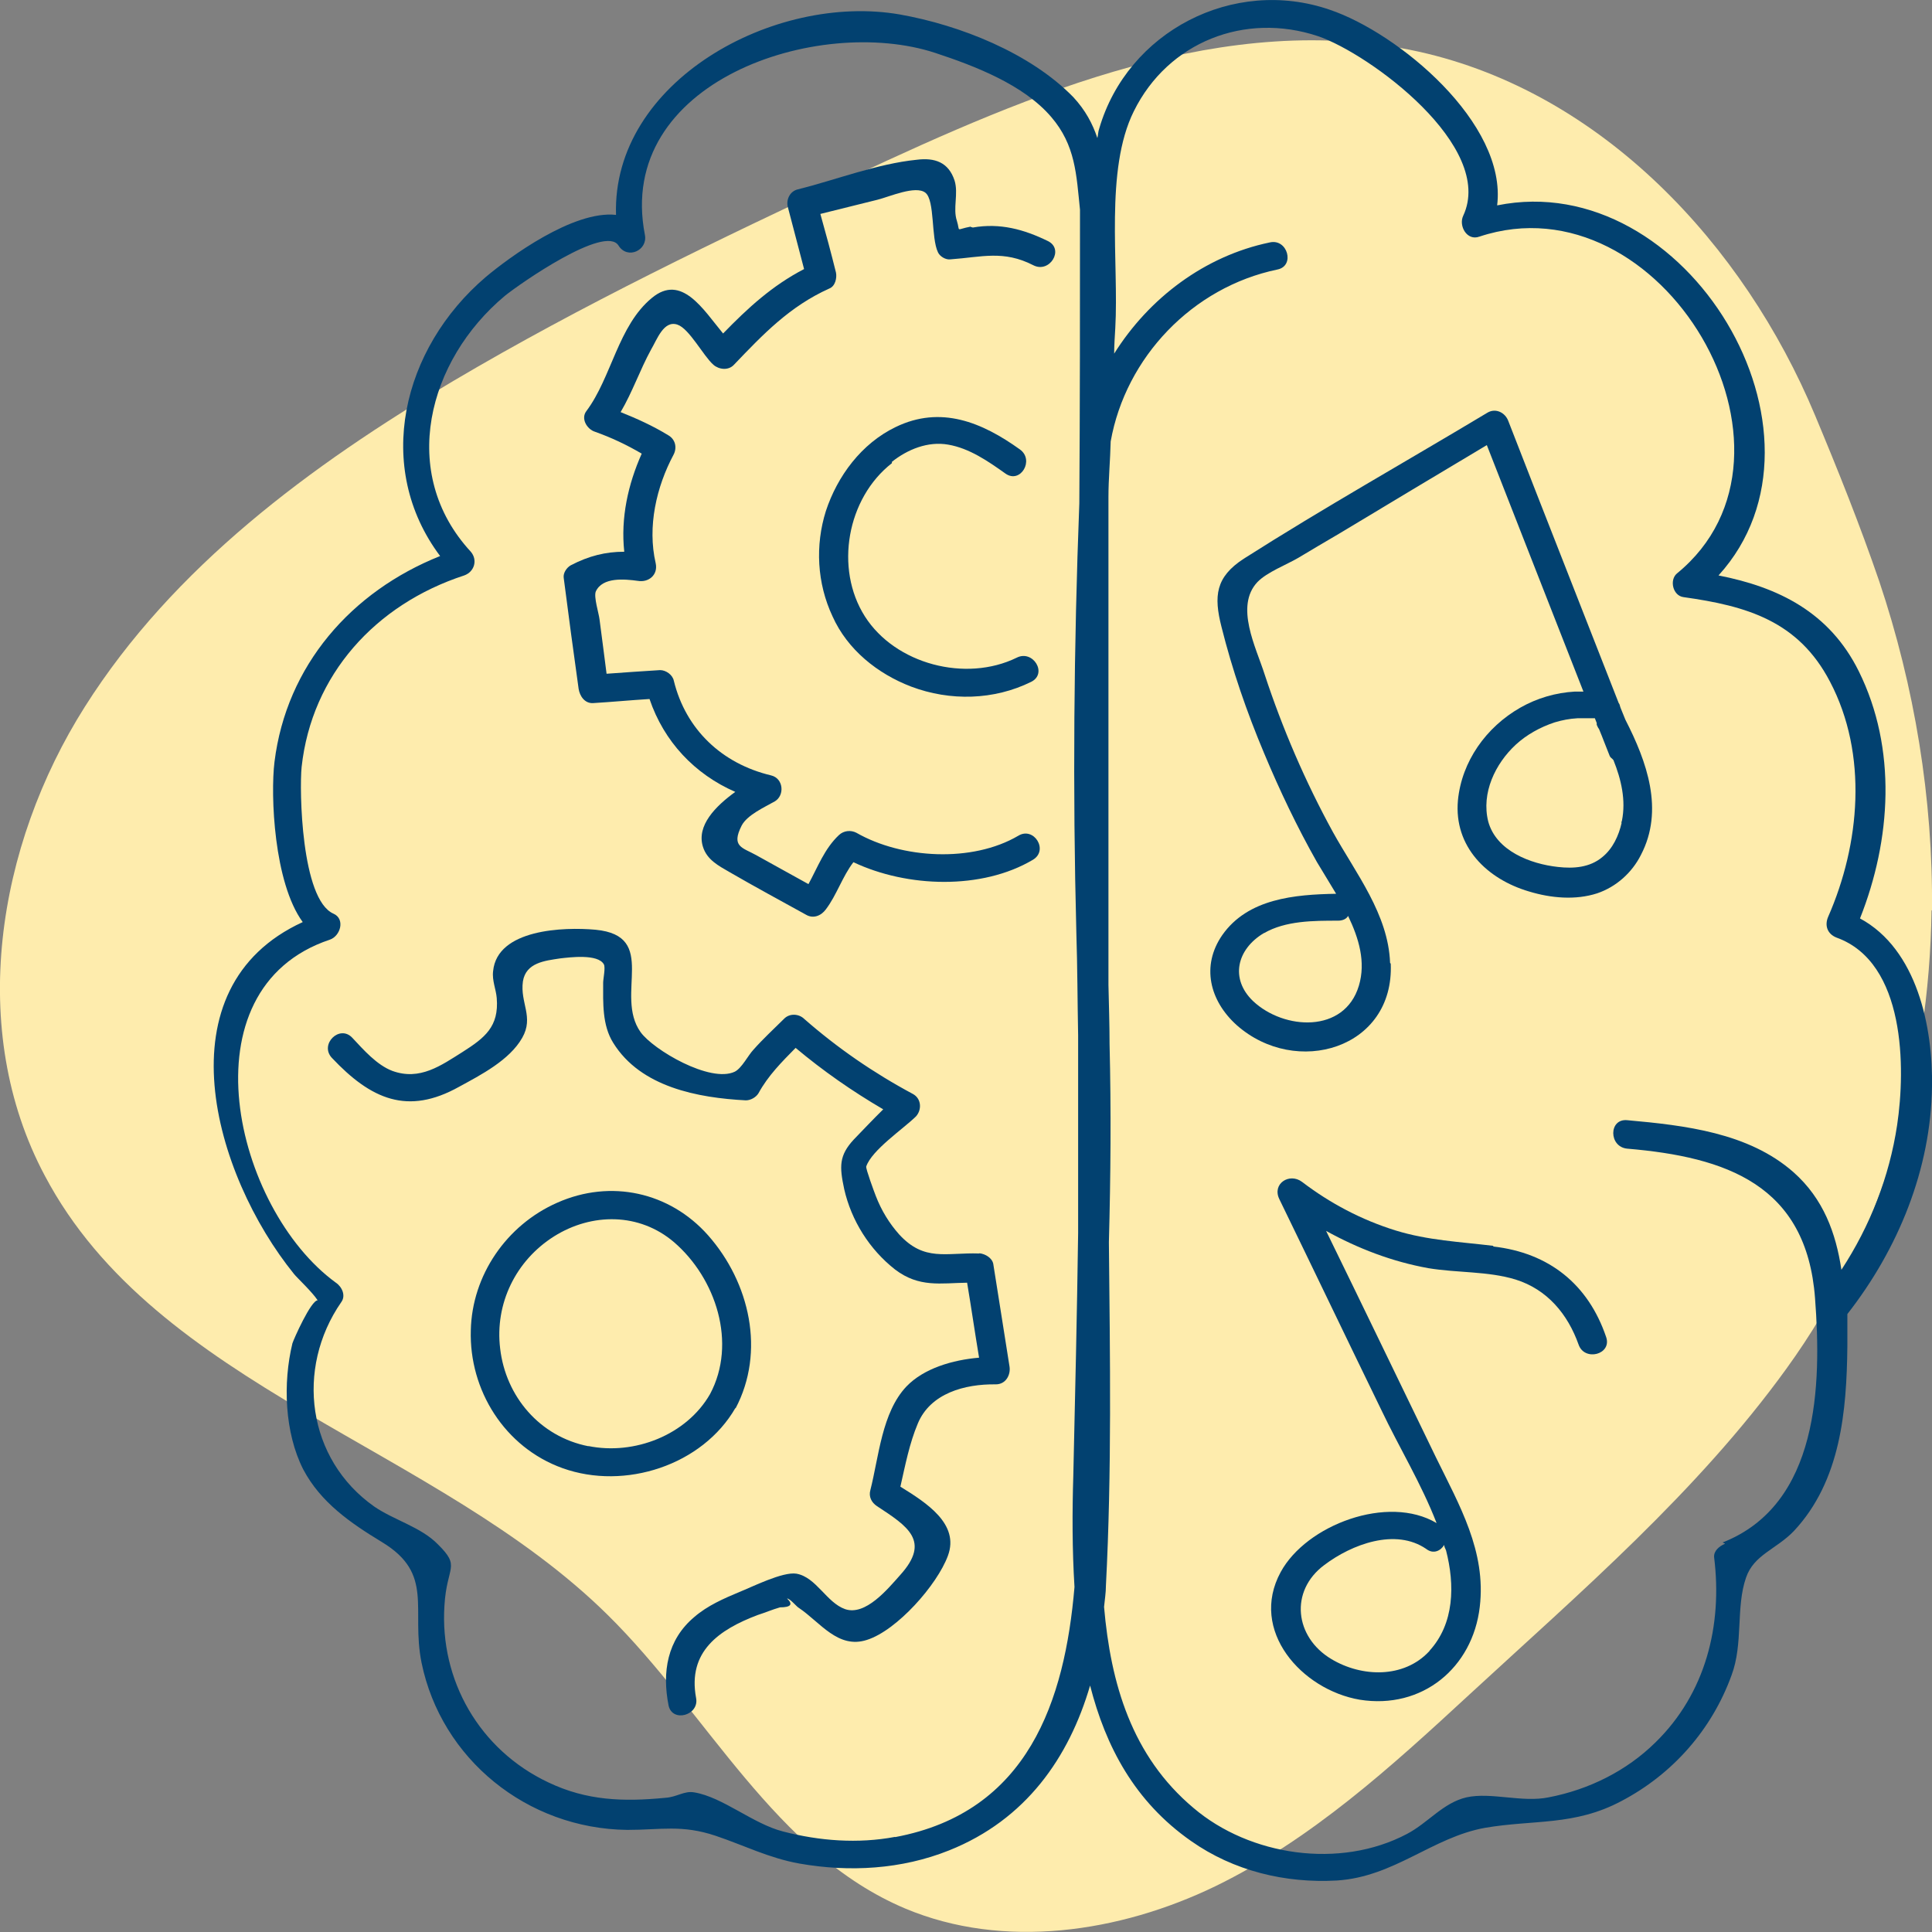
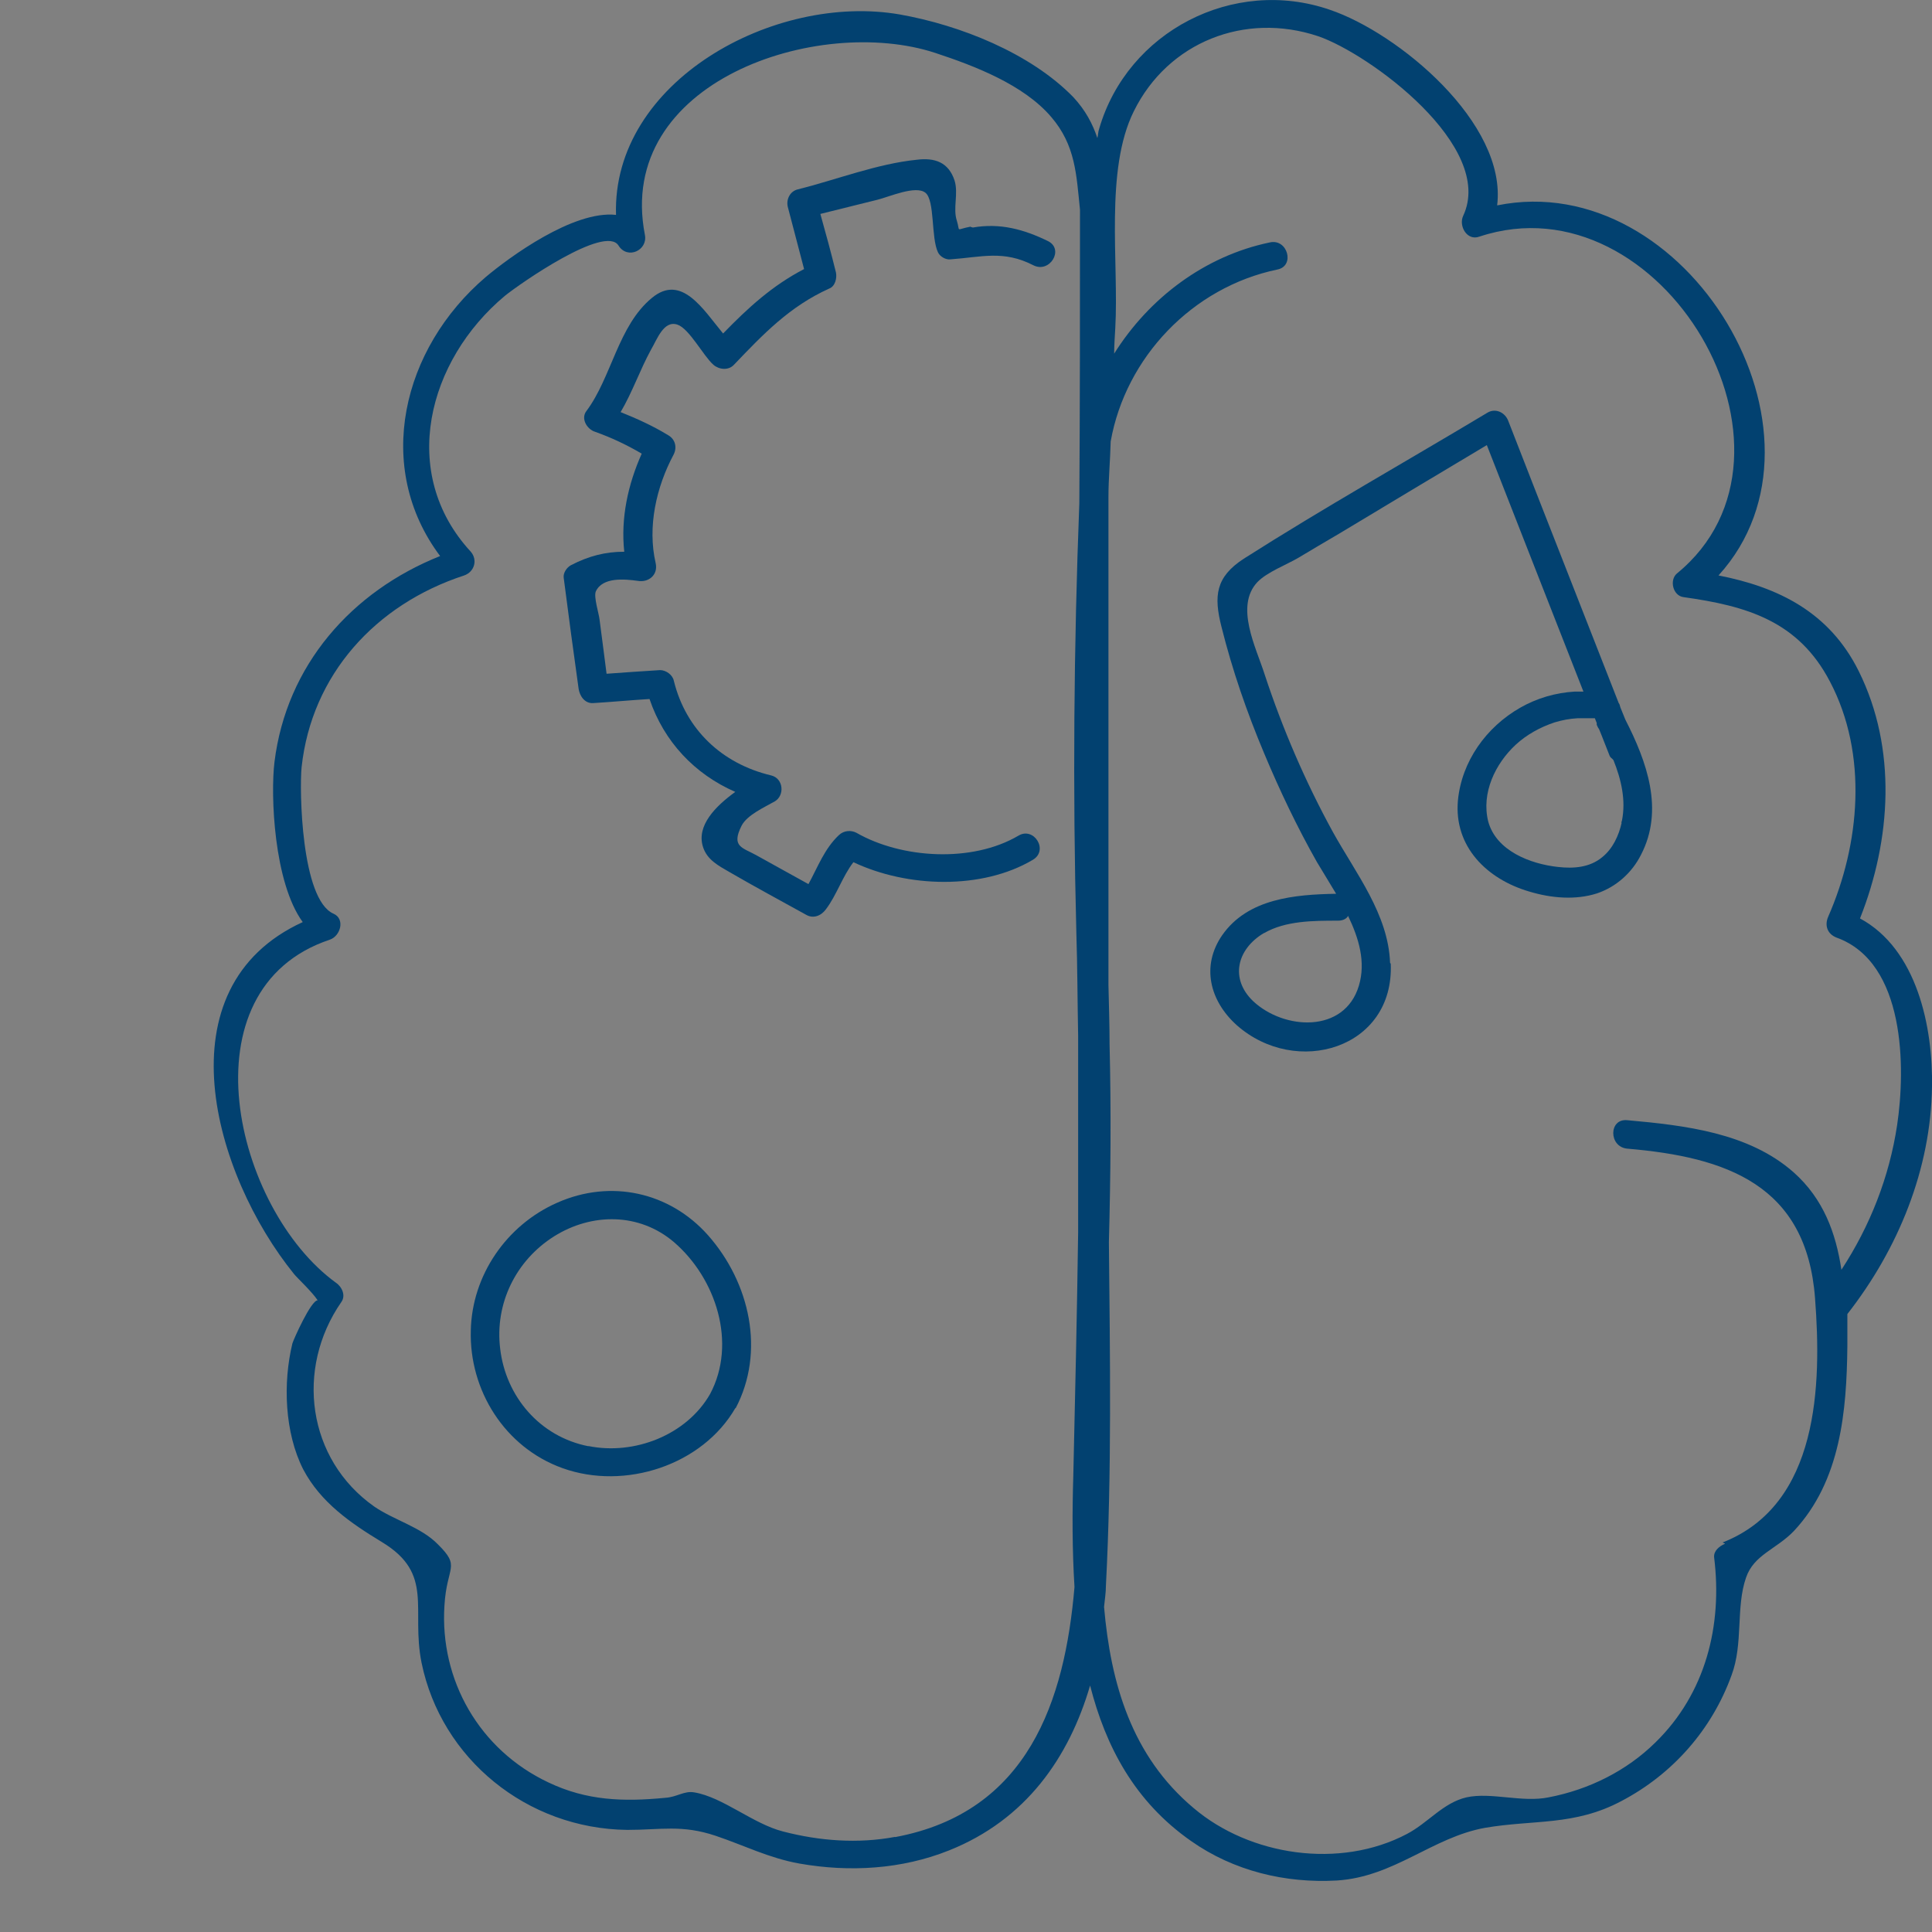
<svg xmlns="http://www.w3.org/2000/svg" width="26" height="26" viewBox="0 0 26 26" fill="none">
  <rect x="0" y="0" width="26" height="26" fill="#808080" stroke="none" />
  <g clip-path="url(#clip0_174_205)">
-     <path d="M26 12.254C26.015 10.748 25.765 9.237 25.29 7.823C25.031 7.066 24.731 6.318 24.426 5.589C23.466 3.29 21.559 1.244 19.096 0.696C16.512 0.125 13.886 1.247 11.497 2.366C9.664 3.226 7.839 4.099 6.102 5.126C4.179 6.264 2.33 7.632 1.142 9.511C-0.046 11.387 -0.441 13.862 0.602 15.82C2.105 18.669 5.876 19.463 8.176 21.731C9.525 23.06 10.429 24.945 12.182 25.684C13.506 26.24 15.065 26.009 16.358 25.383C17.651 24.753 18.725 23.774 19.775 22.804C21.268 21.427 22.843 20.077 24.04 18.42C25.355 16.605 25.963 14.434 25.994 12.248L26.003 12.257L26 12.254Z" fill="#FEECAD" />
    <path d="M23.213 20.776C23.139 20.807 23.059 20.871 23.068 20.959C23.182 21.874 22.954 22.789 22.278 23.449C21.889 23.832 21.383 24.084 20.84 24.188C20.485 24.261 20.065 24.115 19.735 24.188C19.42 24.261 19.219 24.531 18.935 24.68C18.031 25.158 16.818 24.975 16.062 24.331C15.228 23.631 14.947 22.652 14.858 21.625C14.867 21.53 14.883 21.433 14.883 21.339C14.963 19.803 14.938 18.259 14.923 16.717C14.947 15.826 14.954 14.944 14.932 14.051C14.932 13.789 14.923 13.524 14.917 13.254V6.689C14.917 6.443 14.941 6.197 14.947 5.941C15.148 4.81 16.046 3.865 17.191 3.627C17.432 3.579 17.327 3.205 17.086 3.263C16.213 3.445 15.463 4.011 14.994 4.759C14.994 4.64 15.003 4.527 15.009 4.415C15.059 3.539 14.864 2.29 15.259 1.496C15.719 0.566 16.753 0.158 17.738 0.487C18.432 0.724 20.127 1.973 19.691 2.904C19.627 3.038 19.741 3.247 19.91 3.184C22.358 2.372 24.552 6.096 22.568 7.717C22.463 7.805 22.512 8.018 22.657 8.036C23.506 8.155 24.201 8.356 24.627 9.173C25.142 10.152 25.031 11.363 24.602 12.339C24.552 12.457 24.593 12.57 24.716 12.618C25.645 12.953 25.645 14.376 25.531 15.139C25.426 15.838 25.167 16.498 24.781 17.088C24.707 16.596 24.54 16.133 24.136 15.775C23.531 15.242 22.673 15.145 21.898 15.075C21.648 15.051 21.648 15.434 21.898 15.458C23.232 15.571 24.312 15.945 24.426 17.471C24.515 18.633 24.482 20.247 23.182 20.758L23.213 20.773V20.776ZM12.046 24.72C11.546 24.814 11.028 24.775 10.537 24.647C10.133 24.544 9.728 24.185 9.343 24.121C9.207 24.097 9.108 24.185 8.954 24.194C8.389 24.249 7.895 24.233 7.38 23.987C6.451 23.549 5.917 22.61 5.981 21.609C6.012 21.068 6.207 21.093 5.892 20.782C5.667 20.551 5.302 20.457 5.037 20.275C4.133 19.639 3.972 18.42 4.593 17.523C4.657 17.435 4.602 17.316 4.519 17.261C3.154 16.267 2.451 13.309 4.438 12.646C4.583 12.597 4.648 12.366 4.488 12.296C4.052 12.105 4.028 10.627 4.059 10.323C4.194 9.082 5.052 8.134 6.247 7.744C6.383 7.696 6.432 7.538 6.336 7.425C5.358 6.367 5.756 4.847 6.796 3.98C6.991 3.822 8.145 3.016 8.324 3.305C8.444 3.497 8.719 3.369 8.679 3.162C8.275 1.095 11.012 0.195 12.586 0.712C13.12 0.888 13.775 1.14 14.145 1.572C14.475 1.955 14.485 2.35 14.534 2.822C14.534 4.141 14.534 5.464 14.525 6.774C14.451 8.699 14.435 10.624 14.485 12.552C14.5 13.014 14.5 13.476 14.509 13.935V16.593C14.494 17.681 14.469 18.773 14.444 19.861C14.429 20.348 14.429 20.855 14.46 21.357C14.33 22.883 13.839 24.389 12.046 24.723V24.72ZM26 14.634C26.015 13.822 25.799 12.774 25.031 12.36C25.451 11.302 25.531 10.076 25.015 9.034C24.62 8.237 23.932 7.902 23.127 7.744C24.855 5.844 22.698 2.247 20.148 2.764C20.284 1.657 18.815 0.441 17.895 0.131C16.596 -0.316 15.173 0.426 14.793 1.73C14.778 1.77 14.778 1.818 14.768 1.858C14.704 1.666 14.608 1.484 14.444 1.307C13.864 0.712 12.917 0.338 12.111 0.195C10.423 -0.1 8.235 1.095 8.29 2.892C7.716 2.828 6.852 3.463 6.537 3.728C5.407 4.692 5.028 6.291 5.923 7.483C4.728 7.96 3.855 8.955 3.694 10.253C3.639 10.7 3.685 11.877 4.074 12.409C2.151 13.29 2.87 15.805 3.96 17.149C4 17.198 4.201 17.386 4.275 17.499C4.185 17.499 3.951 18.025 3.935 18.079C3.806 18.611 3.83 19.28 4.08 19.773C4.315 20.22 4.719 20.497 5.139 20.752C5.849 21.181 5.528 21.652 5.673 22.376C5.938 23.671 7.093 24.61 8.441 24.626C8.895 24.626 9.176 24.553 9.63 24.705C10.009 24.832 10.349 25.006 10.759 25.079C11.429 25.197 12.133 25.158 12.772 24.902C13.806 24.489 14.386 23.653 14.67 22.683C14.88 23.504 15.268 24.243 16.028 24.775C16.602 25.179 17.296 25.346 17.991 25.307C18.765 25.258 19.275 24.726 19.985 24.598C20.639 24.486 21.188 24.574 21.818 24.239C22.512 23.875 23.037 23.276 23.302 22.546C23.463 22.117 23.358 21.631 23.497 21.232C23.602 20.922 23.907 20.849 24.142 20.603C24.772 19.928 24.852 18.988 24.861 18.113V17.684C25.546 16.808 25.985 15.735 26 14.622V14.631V14.634Z" fill="#024170" />
    <path d="M17.012 12.557C17.302 12.39 17.676 12.39 18.006 12.39C18.071 12.39 18.12 12.366 18.142 12.326C18.287 12.627 18.383 12.947 18.287 13.266C18.093 13.911 17.278 13.862 16.864 13.473C16.549 13.172 16.645 12.773 17.009 12.557H17.012ZM21.824 11.071C21.784 11.247 21.704 11.42 21.565 11.533C21.395 11.676 21.176 11.691 20.966 11.667C20.596 11.627 20.136 11.451 20.028 11.056C19.932 10.672 20.123 10.277 20.398 10.022C20.543 9.888 20.728 9.785 20.923 9.721C21.028 9.69 21.123 9.672 21.228 9.666H21.463C21.472 9.69 21.478 9.705 21.488 9.73V9.754C21.497 9.769 21.503 9.794 21.518 9.809C21.568 9.927 21.614 10.055 21.663 10.174C21.673 10.198 21.694 10.204 21.713 10.229C21.818 10.49 21.883 10.77 21.827 11.046L21.818 11.071H21.824ZM18.707 12.956C18.682 12.302 18.247 11.755 17.938 11.198C17.568 10.523 17.259 9.806 17.018 9.073C16.904 8.714 16.614 8.158 16.923 7.832C17.052 7.699 17.312 7.601 17.472 7.507C17.657 7.395 17.836 7.291 18.021 7.182C18.685 6.783 19.346 6.385 20.009 5.99C20.444 7.097 20.873 8.2 21.309 9.307H21.194C20.935 9.322 20.685 9.395 20.46 9.523C20 9.785 19.67 10.247 19.62 10.773C19.565 11.393 20.009 11.831 20.58 11.998C20.87 12.086 21.201 12.117 21.494 12.022C21.753 11.934 21.963 11.743 22.083 11.505C22.398 10.9 22.163 10.25 21.873 9.684C21.849 9.629 21.833 9.581 21.809 9.526C21.799 9.502 21.799 9.477 21.784 9.462C21.29 8.197 20.79 6.932 20.299 5.668C20.259 5.555 20.13 5.485 20.015 5.555C18.926 6.209 17.812 6.835 16.738 7.519C16.358 7.766 16.333 8.021 16.438 8.435C16.583 9.015 16.778 9.581 17.012 10.137C17.222 10.639 17.457 11.132 17.722 11.6C17.802 11.733 17.892 11.88 17.981 12.028C17.423 12.038 16.793 12.092 16.448 12.585C16.163 12.998 16.278 13.467 16.642 13.795C17.441 14.504 18.765 14.114 18.716 12.968L18.707 12.959V12.956Z" fill="#024170" />
-     <path d="M19.232 22.224C18.892 22.588 18.327 22.573 17.917 22.327C17.423 22.032 17.352 21.412 17.821 21.062C18.191 20.782 18.781 20.56 19.195 20.846C19.29 20.919 19.389 20.87 19.435 20.791C19.435 20.816 19.451 20.84 19.46 20.864C19.58 21.327 19.574 21.85 19.235 22.218V22.227L19.232 22.224ZM20.096 16.766C19.642 16.711 19.216 16.693 18.781 16.559C18.321 16.416 17.901 16.194 17.522 15.905C17.352 15.778 17.117 15.93 17.216 16.136C17.676 17.082 18.13 18.031 18.59 18.976C18.824 19.469 19.13 19.971 19.333 20.497C18.679 20.107 17.58 20.521 17.235 21.156C16.806 21.944 17.519 22.741 18.299 22.874C19.139 23.008 19.818 22.445 19.914 21.625C20.003 20.877 19.639 20.256 19.324 19.612C18.83 18.593 18.34 17.575 17.846 16.565C18.275 16.802 18.735 16.979 19.225 17.067C19.614 17.131 20.025 17.106 20.395 17.219C20.824 17.353 21.099 17.687 21.244 18.095C21.324 18.326 21.698 18.228 21.614 17.991C21.373 17.283 20.846 16.86 20.096 16.775V16.766Z" fill="#024170" />
    <path d="M13.062 3.05C12.852 3.089 12.926 3.129 12.877 2.971C12.821 2.803 12.901 2.606 12.846 2.429C12.765 2.183 12.58 2.119 12.336 2.15C11.802 2.204 11.253 2.42 10.738 2.548C10.633 2.572 10.577 2.682 10.602 2.785L10.821 3.621C10.392 3.843 10.062 4.147 9.731 4.488C9.466 4.169 9.173 3.676 8.772 4.01C8.318 4.384 8.231 5.078 7.892 5.531C7.812 5.634 7.901 5.777 8.006 5.81C8.231 5.89 8.435 5.987 8.636 6.105C8.451 6.519 8.352 6.972 8.401 7.425C8.151 7.425 7.926 7.48 7.682 7.607C7.626 7.638 7.577 7.711 7.586 7.775C7.651 8.276 7.716 8.769 7.787 9.271C7.802 9.365 7.867 9.468 7.981 9.462C8.231 9.447 8.481 9.423 8.741 9.407C8.935 9.979 9.346 10.417 9.895 10.657C9.63 10.849 9.37 11.11 9.46 11.396C9.515 11.572 9.67 11.651 9.824 11.74C10.164 11.937 10.509 12.123 10.849 12.311C10.944 12.366 11.049 12.326 11.114 12.238C11.259 12.047 11.339 11.791 11.485 11.603C12.21 11.946 13.213 11.977 13.898 11.572C14.117 11.445 13.914 11.119 13.704 11.247C13.083 11.612 12.136 11.557 11.525 11.207C11.45 11.168 11.355 11.177 11.29 11.238C11.096 11.42 11.006 11.667 10.88 11.898C10.645 11.77 10.41 11.636 10.176 11.508C9.991 11.405 9.836 11.396 9.981 11.11C10.056 10.967 10.287 10.864 10.426 10.785C10.562 10.706 10.546 10.475 10.377 10.435C9.713 10.277 9.228 9.815 9.068 9.161C9.052 9.082 8.963 9.018 8.883 9.018C8.642 9.033 8.407 9.049 8.163 9.067C8.133 8.821 8.099 8.58 8.068 8.334C8.059 8.255 7.988 8.033 8.018 7.96C8.108 7.763 8.407 7.793 8.583 7.817C8.728 7.842 8.858 7.738 8.824 7.58C8.71 7.088 8.833 6.552 9.065 6.118C9.114 6.023 9.089 5.911 8.991 5.856C8.781 5.728 8.571 5.634 8.352 5.546C8.512 5.275 8.611 4.98 8.762 4.704C8.842 4.57 8.932 4.305 9.117 4.369C9.278 4.424 9.466 4.792 9.602 4.91C9.676 4.974 9.802 4.989 9.876 4.91C10.271 4.497 10.627 4.123 11.16 3.883C11.241 3.852 11.265 3.74 11.25 3.667C11.185 3.405 11.114 3.141 11.04 2.879C11.299 2.815 11.549 2.752 11.809 2.688C11.969 2.648 12.324 2.49 12.454 2.594C12.583 2.697 12.528 3.199 12.623 3.396C12.648 3.451 12.728 3.5 12.793 3.49C13.213 3.46 13.503 3.363 13.907 3.57C14.127 3.682 14.327 3.354 14.102 3.244C13.778 3.086 13.457 2.998 13.092 3.062L13.062 3.053V3.05Z" fill="#024170" />
-     <path d="M12.003 6.215C12.213 6.048 12.488 5.935 12.762 5.984C13.046 6.033 13.296 6.206 13.531 6.373C13.732 6.516 13.926 6.191 13.725 6.048C13.216 5.683 12.661 5.452 12.053 5.747C11.593 5.969 11.269 6.407 11.114 6.878C10.969 7.34 10.994 7.848 11.204 8.295C11.404 8.742 11.809 9.067 12.262 9.24C12.787 9.438 13.377 9.423 13.877 9.176C14.102 9.064 13.901 8.739 13.682 8.851C12.997 9.186 12.049 8.939 11.639 8.295C11.229 7.65 11.398 6.704 12.003 6.233V6.218V6.215Z" fill="#024170" />
-     <path d="M13.176 16.869C12.731 16.854 12.441 16.982 12.102 16.614C11.966 16.462 11.861 16.288 11.787 16.097C11.762 16.033 11.651 15.732 11.657 15.699C11.731 15.477 12.157 15.191 12.327 15.024C12.407 14.935 12.401 14.786 12.287 14.723C11.753 14.437 11.268 14.102 10.824 13.713C10.75 13.64 10.623 13.634 10.549 13.713C10.414 13.847 10.265 13.984 10.139 14.127C10.065 14.206 9.984 14.373 9.889 14.422C9.559 14.58 8.79 14.127 8.62 13.889C8.265 13.388 8.87 12.594 8.015 12.512C7.586 12.473 6.691 12.503 6.636 13.069C6.62 13.196 6.676 13.315 6.685 13.433C6.716 13.816 6.525 13.966 6.225 14.157C5.935 14.339 5.651 14.546 5.281 14.412C5.071 14.333 4.892 14.127 4.741 13.966C4.571 13.783 4.296 14.054 4.466 14.236C4.991 14.793 5.484 15.014 6.179 14.625C6.469 14.467 6.858 14.267 7.028 13.966C7.188 13.686 6.997 13.497 7.037 13.208C7.077 12.953 7.336 12.929 7.537 12.898C7.667 12.883 8.046 12.834 8.126 12.977C8.151 13.017 8.117 13.175 8.117 13.224C8.117 13.494 8.102 13.795 8.253 14.035C8.623 14.631 9.392 14.774 10.037 14.808C10.102 14.808 10.173 14.768 10.207 14.713C10.336 14.476 10.521 14.291 10.707 14.102C11.077 14.412 11.466 14.683 11.886 14.929C11.75 15.063 11.62 15.2 11.491 15.334C11.29 15.55 11.296 15.699 11.361 16.003C11.457 16.425 11.7 16.814 12.046 17.085C12.37 17.331 12.66 17.267 13.015 17.262C13.071 17.596 13.12 17.936 13.176 18.271C12.821 18.301 12.432 18.414 12.197 18.66C11.867 19.01 11.827 19.606 11.713 20.053C11.688 20.141 11.728 20.22 11.802 20.269C12.213 20.539 12.528 20.737 12.117 21.193C11.947 21.384 11.648 21.749 11.373 21.655C11.123 21.567 10.985 21.226 10.719 21.178C10.534 21.147 10.114 21.36 9.951 21.424C9.741 21.512 9.522 21.607 9.346 21.759C8.975 22.069 8.91 22.506 8.997 22.95C9.046 23.188 9.417 23.084 9.367 22.847C9.253 22.227 9.673 21.932 10.197 21.734C10.293 21.704 10.392 21.661 10.497 21.631C10.642 21.631 10.676 21.591 10.592 21.512C10.633 21.512 10.722 21.625 10.753 21.64C11.037 21.831 11.278 22.196 11.667 22.069C12.071 21.941 12.611 21.33 12.756 20.938C12.917 20.509 12.466 20.223 12.117 20.007C12.182 19.721 12.238 19.426 12.352 19.156C12.521 18.751 12.981 18.624 13.401 18.63C13.537 18.63 13.602 18.502 13.586 18.393C13.512 17.93 13.441 17.468 13.367 17.009C13.352 16.93 13.262 16.875 13.182 16.866L13.167 16.875L13.176 16.869Z" fill="#024170" />
    <path d="M7.92 19.463C7.265 19.335 6.806 18.794 6.731 18.149C6.657 17.544 6.941 16.963 7.457 16.638C7.966 16.319 8.605 16.319 9.071 16.717C9.636 17.204 9.92 18.076 9.556 18.76C9.241 19.311 8.537 19.587 7.917 19.46L7.92 19.463ZM9.898 18.955C10.302 18.192 10.092 17.261 9.528 16.623C9.012 16.042 8.219 15.866 7.5 16.185C6.815 16.486 6.352 17.164 6.336 17.903C6.312 18.706 6.79 19.478 7.571 19.758C8.41 20.059 9.454 19.718 9.898 18.946V18.955Z" fill="#024170" />
  </g>
  <defs>
    <clipPath id="clip0_174_205">
      <rect width="26" height="26" fill="white" />
    </clipPath>
  </defs>
</svg>